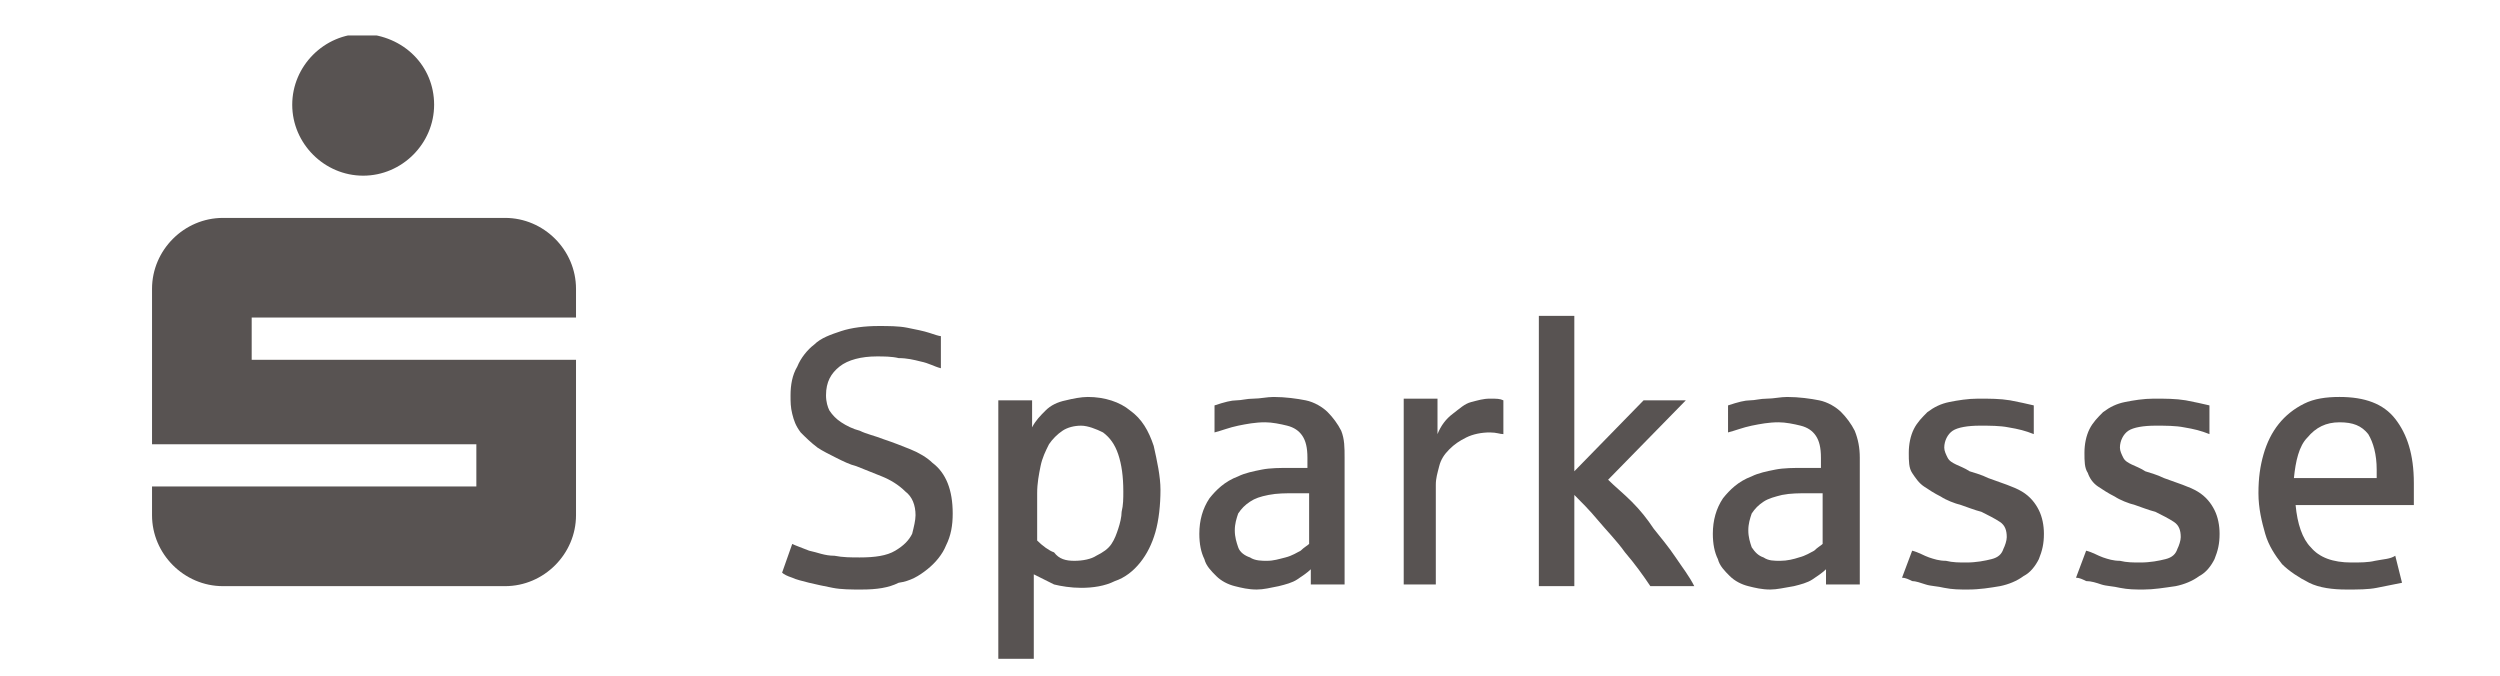
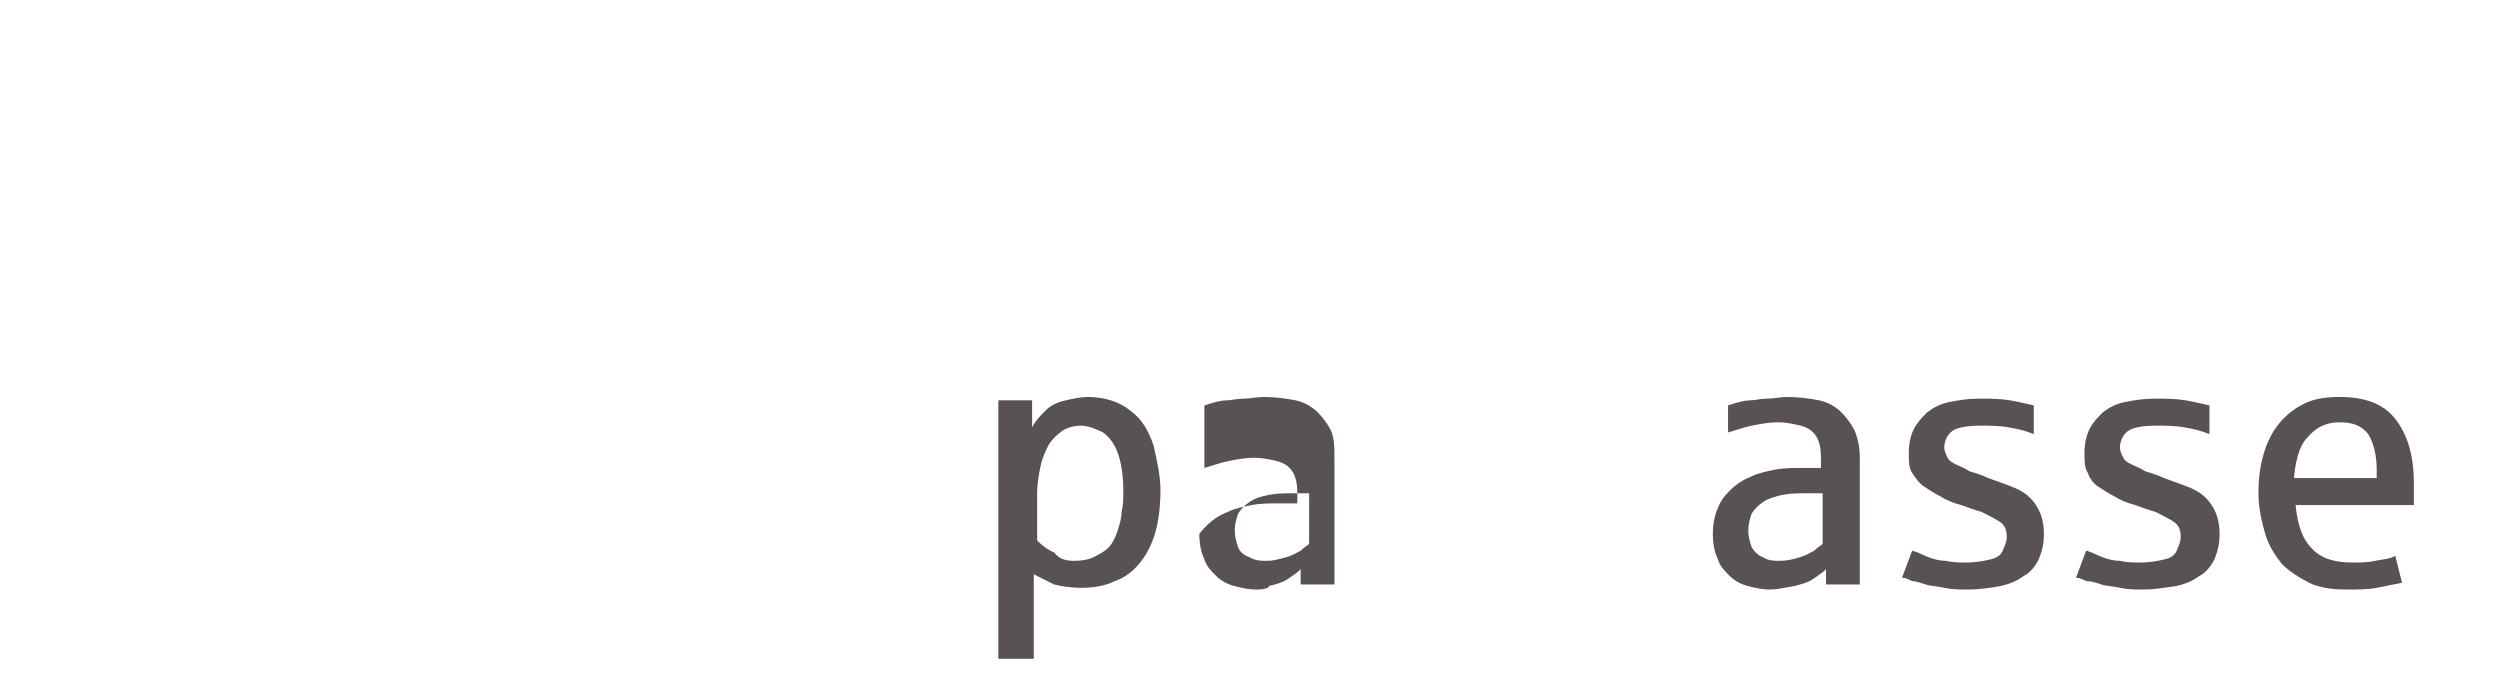
<svg xmlns="http://www.w3.org/2000/svg" xmlns:xlink="http://www.w3.org/1999/xlink" version="1.1" id="Ebene_1" x="0px" y="0px" viewBox="0 0 148 40" enable-background="new 0 0 148 40" xml:space="preserve">
  <g>
    <g>
      <defs>
        <rect id="SVGID_1_" x="9" y="2.1" width="133.9" height="37" />
      </defs>
      <clipPath id="SVGID_2_">
        <use xlink:href="#SVGID_1_" overflow="visible" />
      </clipPath>
-       <path clip-path="url(#SVGID_2_)" fill="#585352" d="M51,34.9c-0.6,0-1.2,0-1.7-0.1c-0.5-0.1-1-0.2-1.4-0.3c-0.4-0.1-0.8-0.2-1-0.3    c-0.3-0.1-0.5-0.2-0.6-0.3l0.6-1.7c0.2,0.1,0.5,0.2,1,0.4c0.5,0.1,0.9,0.3,1.5,0.3c0.5,0.1,1,0.1,1.5,0.1c0.9,0,1.6-0.1,2.1-0.4    c0.5-0.3,0.8-0.6,1-1c0.1-0.4,0.2-0.8,0.2-1.1c0-0.6-0.2-1.1-0.6-1.4c-0.4-0.4-0.9-0.7-1.4-0.9c-0.5-0.2-1-0.4-1.5-0.6    c-0.4-0.1-0.8-0.3-1.2-0.5c-0.4-0.2-0.8-0.4-1.1-0.6c-0.4-0.3-0.7-0.6-1-0.9c-0.3-0.4-0.4-0.7-0.5-1.1c-0.1-0.4-0.1-0.7-0.1-1.1    c0-0.6,0.1-1.2,0.4-1.7c0.2-0.5,0.6-1,1-1.3c0.4-0.4,1-0.6,1.6-0.8c0.6-0.2,1.4-0.3,2.2-0.3c0.6,0,1.2,0,1.7,0.1    c0.5,0.1,1,0.2,1.3,0.3c0.3,0.1,0.6,0.2,0.7,0.2v1.9c-0.4-0.1-0.7-0.3-1.2-0.4c-0.4-0.1-0.8-0.2-1.3-0.2c-0.4-0.1-0.9-0.1-1.3-0.1    c-0.9,0-1.7,0.2-2.2,0.6c-0.5,0.4-0.8,0.9-0.8,1.7c0,0.4,0.1,0.7,0.2,0.9c0.2,0.3,0.4,0.5,0.7,0.7c0.3,0.2,0.7,0.4,1.1,0.5    c0.4,0.2,0.9,0.3,1.4,0.5c0.6,0.2,1.1,0.4,1.6,0.6c0.5,0.2,1,0.5,1.3,0.8c0.4,0.3,0.7,0.7,0.9,1.2c0.2,0.5,0.3,1.1,0.3,1.8    c0,0.7-0.1,1.3-0.4,1.9c-0.2,0.5-0.6,1-1.1,1.4c-0.5,0.4-1,0.7-1.7,0.8C52.6,34.8,51.9,34.9,51,34.9" />
      <path clip-path="url(#SVGID_2_)" fill="#585352" d="M59.1,39V23.7h2l0,1.6c0.2-0.4,0.5-0.7,0.8-1c0.3-0.3,0.7-0.5,1.2-0.6    c0.4-0.1,0.9-0.2,1.3-0.2c1,0,1.9,0.3,2.5,0.8c0.7,0.5,1.1,1.2,1.4,2.1c0.2,0.9,0.4,1.8,0.4,2.6c0,0.9-0.1,1.8-0.3,2.5    c-0.2,0.7-0.5,1.3-0.9,1.8c-0.4,0.5-0.9,0.9-1.5,1.1c-0.6,0.3-1.3,0.4-2,0.4c-0.6,0-1.2-0.1-1.6-0.2c-0.4-0.2-0.8-0.4-1.2-0.6v5    H59.1z M63.6,33.2c0.5,0,1-0.1,1.3-0.3c0.4-0.2,0.7-0.4,0.9-0.7c0.2-0.3,0.3-0.6,0.4-0.9c0.1-0.3,0.2-0.7,0.2-1    c0.1-0.4,0.1-0.8,0.1-1.2c0-0.9-0.1-1.6-0.3-2.2c-0.2-0.6-0.5-1-0.9-1.3c-0.4-0.2-0.9-0.4-1.3-0.4c-0.4,0-0.8,0.1-1.1,0.3    c-0.3,0.2-0.6,0.5-0.8,0.8c-0.2,0.4-0.4,0.8-0.5,1.3c-0.1,0.5-0.2,1-0.2,1.6v2.8c0.3,0.3,0.7,0.6,1,0.7    C62.7,33.1,63.1,33.2,63.6,33.2" />
-       <path clip-path="url(#SVGID_2_)" fill="#585352" d="M74.4,34.9c-0.5,0-0.9-0.1-1.3-0.2c-0.4-0.1-0.8-0.3-1.1-0.6    c-0.3-0.3-0.6-0.6-0.7-1c-0.2-0.4-0.3-0.9-0.3-1.5c0-0.8,0.2-1.5,0.6-2.1c0.4-0.5,0.9-1,1.7-1.3c0.4-0.2,0.9-0.3,1.4-0.4    c0.5-0.1,1.1-0.1,1.7-0.1c0,0,0.1,0,0.2,0c0.1,0,0.2,0,0.3,0c0.1,0,0.2,0,0.3,0c0.1,0,0.2,0,0.2,0v-0.6c0-0.6-0.1-1-0.3-1.3    c-0.2-0.3-0.5-0.5-0.9-0.6c-0.4-0.1-0.9-0.2-1.3-0.2c-0.6,0-1.1,0.1-1.6,0.2c-0.5,0.1-1,0.3-1.4,0.4V24c0.6-0.2,1-0.3,1.3-0.3    c0.3,0,0.6-0.1,1-0.1c0.4,0,0.8-0.1,1.2-0.1c0.7,0,1.4,0.1,1.9,0.2c0.5,0.1,1,0.4,1.3,0.7c0.3,0.3,0.6,0.7,0.8,1.1    c0.2,0.5,0.2,1,0.2,1.6v7.5h-2l0-0.9c-0.2,0.2-0.5,0.4-0.8,0.6c-0.3,0.2-0.7,0.3-1.1,0.4C75.2,34.8,74.8,34.9,74.4,34.9 M75,33.2    c0.4,0,0.7-0.1,1.1-0.2c0.4-0.1,0.7-0.3,0.9-0.4c0.2-0.2,0.4-0.3,0.5-0.4v-3h-0.8c-0.6,0-1.1,0-1.6,0.1c-0.5,0.1-0.8,0.2-1.1,0.4    c-0.3,0.2-0.5,0.4-0.7,0.7c-0.1,0.3-0.2,0.6-0.2,1c0,0.4,0.1,0.7,0.2,1c0.1,0.3,0.4,0.5,0.7,0.6C74.3,33.2,74.7,33.2,75,33.2" />
-       <path clip-path="url(#SVGID_2_)" fill="#585352" d="M83.1,34.6v-11h2l0,2.1c0.2-0.5,0.5-0.9,0.9-1.2c0.4-0.3,0.7-0.6,1.1-0.7    c0.4-0.1,0.7-0.2,1.1-0.2c0.4,0,0.6,0,0.8,0.1v2c-0.2,0-0.4-0.1-0.8-0.1c-0.5,0-1,0.1-1.4,0.3c-0.4,0.2-0.7,0.4-1,0.7    c-0.3,0.3-0.5,0.6-0.6,1c-0.1,0.4-0.2,0.7-0.2,1.1v5.9H83.1z" />
-       <path clip-path="url(#SVGID_2_)" fill="#585352" d="M91.1,34.7V18.7h2.1v9.2l4.1-4.2h2.5l-4.6,4.7c0.4,0.4,0.9,0.8,1.4,1.3    c0.5,0.5,0.9,1,1.3,1.6c0.4,0.5,0.9,1.1,1.3,1.7c0.4,0.6,0.8,1.1,1.1,1.7h-2.6c-0.4-0.6-0.9-1.3-1.5-2c-0.5-0.7-1.1-1.3-1.6-1.9    c-0.5-0.6-1-1.1-1.4-1.5v5.4H91.1z" />
+       <path clip-path="url(#SVGID_2_)" fill="#585352" d="M74.4,34.9c-0.5,0-0.9-0.1-1.3-0.2c-0.4-0.1-0.8-0.3-1.1-0.6    c-0.3-0.3-0.6-0.6-0.7-1c-0.2-0.4-0.3-0.9-0.3-1.5c0.4-0.5,0.9-1,1.7-1.3c0.4-0.2,0.9-0.3,1.4-0.4    c0.5-0.1,1.1-0.1,1.7-0.1c0,0,0.1,0,0.2,0c0.1,0,0.2,0,0.3,0c0.1,0,0.2,0,0.3,0c0.1,0,0.2,0,0.2,0v-0.6c0-0.6-0.1-1-0.3-1.3    c-0.2-0.3-0.5-0.5-0.9-0.6c-0.4-0.1-0.9-0.2-1.3-0.2c-0.6,0-1.1,0.1-1.6,0.2c-0.5,0.1-1,0.3-1.4,0.4V24c0.6-0.2,1-0.3,1.3-0.3    c0.3,0,0.6-0.1,1-0.1c0.4,0,0.8-0.1,1.2-0.1c0.7,0,1.4,0.1,1.9,0.2c0.5,0.1,1,0.4,1.3,0.7c0.3,0.3,0.6,0.7,0.8,1.1    c0.2,0.5,0.2,1,0.2,1.6v7.5h-2l0-0.9c-0.2,0.2-0.5,0.4-0.8,0.6c-0.3,0.2-0.7,0.3-1.1,0.4C75.2,34.8,74.8,34.9,74.4,34.9 M75,33.2    c0.4,0,0.7-0.1,1.1-0.2c0.4-0.1,0.7-0.3,0.9-0.4c0.2-0.2,0.4-0.3,0.5-0.4v-3h-0.8c-0.6,0-1.1,0-1.6,0.1c-0.5,0.1-0.8,0.2-1.1,0.4    c-0.3,0.2-0.5,0.4-0.7,0.7c-0.1,0.3-0.2,0.6-0.2,1c0,0.4,0.1,0.7,0.2,1c0.1,0.3,0.4,0.5,0.7,0.6C74.3,33.2,74.7,33.2,75,33.2" />
      <path clip-path="url(#SVGID_2_)" fill="#585352" d="M104.8,34.9c-0.5,0-0.9-0.1-1.3-0.2c-0.4-0.1-0.8-0.3-1.1-0.6    c-0.3-0.3-0.6-0.6-0.7-1c-0.2-0.4-0.3-0.9-0.3-1.5c0-0.8,0.2-1.5,0.6-2.1c0.4-0.5,0.9-1,1.7-1.3c0.4-0.2,0.9-0.3,1.4-0.4    c0.5-0.1,1.1-0.1,1.7-0.1c0,0,0.1,0,0.2,0c0.1,0,0.2,0,0.3,0c0.1,0,0.2,0,0.3,0c0.1,0,0.2,0,0.2,0v-0.6c0-0.6-0.1-1-0.3-1.3    c-0.2-0.3-0.5-0.5-0.9-0.6c-0.4-0.1-0.9-0.2-1.3-0.2c-0.6,0-1.1,0.1-1.6,0.2c-0.5,0.1-1,0.3-1.4,0.4V24c0.6-0.2,1-0.3,1.3-0.3    c0.3,0,0.6-0.1,1-0.1c0.4,0,0.8-0.1,1.2-0.1c0.7,0,1.4,0.1,1.9,0.2c0.5,0.1,1,0.4,1.3,0.7c0.3,0.3,0.6,0.7,0.8,1.1    c0.2,0.5,0.3,1,0.3,1.6v7.5h-2l0-0.9c-0.2,0.2-0.5,0.4-0.8,0.6c-0.3,0.2-0.7,0.3-1.1,0.4C105.6,34.8,105.2,34.9,104.8,34.9     M105.4,33.2c0.4,0,0.8-0.1,1.1-0.2c0.4-0.1,0.7-0.3,0.9-0.4c0.2-0.2,0.4-0.3,0.5-0.4v-3h-0.8c-0.6,0-1.1,0-1.6,0.1    c-0.4,0.1-0.8,0.2-1.1,0.4c-0.3,0.2-0.5,0.4-0.7,0.7c-0.1,0.3-0.2,0.6-0.2,1c0,0.4,0.1,0.7,0.2,1c0.2,0.3,0.4,0.5,0.7,0.6    C104.7,33.2,105,33.2,105.4,33.2" />
      <path clip-path="url(#SVGID_2_)" fill="#585352" d="M116.5,34.9c-0.5,0-0.9,0-1.4-0.1c-0.4-0.1-0.8-0.1-1.1-0.2    c-0.3-0.1-0.6-0.2-0.8-0.2c-0.2-0.1-0.4-0.2-0.6-0.2l0.6-1.6c0.4,0.1,0.7,0.3,1,0.4c0.3,0.1,0.6,0.2,1,0.2    c0.4,0.1,0.8,0.1,1.2,0.1c0.6,0,1.1-0.1,1.5-0.2c0.4-0.1,0.6-0.3,0.7-0.6c0.1-0.2,0.2-0.5,0.2-0.7c0-0.4-0.1-0.7-0.4-0.9    c-0.3-0.2-0.7-0.4-1.1-0.6c-0.4-0.1-0.9-0.3-1.2-0.4c-0.4-0.1-0.9-0.3-1.2-0.5c-0.4-0.2-0.7-0.4-1-0.6c-0.3-0.2-0.5-0.5-0.7-0.8    c-0.2-0.3-0.2-0.7-0.2-1.2c0-0.5,0.1-1,0.3-1.4c0.2-0.4,0.5-0.7,0.8-1c0.4-0.3,0.8-0.5,1.3-0.6c0.5-0.1,1.1-0.2,1.7-0.2    c0.7,0,1.3,0,1.9,0.1c0.5,0.1,1,0.2,1.4,0.3v1.7c-0.5-0.2-0.9-0.3-1.5-0.4c-0.5-0.1-1.1-0.1-1.7-0.1c-0.7,0-1.3,0.1-1.6,0.3    c-0.3,0.2-0.5,0.6-0.5,1c0,0.2,0.1,0.4,0.2,0.6c0.1,0.2,0.3,0.3,0.5,0.4c0.2,0.1,0.5,0.2,0.8,0.4c0.3,0.1,0.7,0.2,1.1,0.4    c0.8,0.3,1.5,0.5,2,0.8c0.5,0.3,0.8,0.7,1,1.1c0.2,0.4,0.3,0.9,0.3,1.4c0,0.6-0.1,1-0.3,1.5c-0.2,0.4-0.5,0.8-0.9,1    c-0.4,0.3-0.9,0.5-1.4,0.6C117.8,34.8,117.2,34.9,116.5,34.9" />
      <path clip-path="url(#SVGID_2_)" fill="#585352" d="M126.9,34.9c-0.5,0-0.9,0-1.4-0.1c-0.4-0.1-0.8-0.1-1.1-0.2    c-0.3-0.1-0.6-0.2-0.9-0.2c-0.2-0.1-0.4-0.2-0.6-0.2l0.6-1.6c0.4,0.1,0.7,0.3,1,0.4c0.3,0.1,0.6,0.2,1,0.2    c0.4,0.1,0.8,0.1,1.2,0.1c0.6,0,1.1-0.1,1.5-0.2c0.4-0.1,0.6-0.3,0.7-0.6c0.1-0.2,0.2-0.5,0.2-0.7c0-0.4-0.1-0.7-0.4-0.9    c-0.3-0.2-0.7-0.4-1.1-0.6c-0.4-0.1-0.9-0.3-1.2-0.4c-0.4-0.1-0.9-0.3-1.2-0.5c-0.4-0.2-0.7-0.4-1-0.6c-0.3-0.2-0.5-0.5-0.6-0.8    c-0.2-0.3-0.2-0.7-0.2-1.2c0-0.5,0.1-1,0.3-1.4c0.2-0.4,0.5-0.7,0.8-1c0.4-0.3,0.8-0.5,1.3-0.6c0.5-0.1,1.1-0.2,1.7-0.2    c0.7,0,1.3,0,1.9,0.1c0.5,0.1,1,0.2,1.4,0.3v1.7c-0.5-0.2-0.9-0.3-1.5-0.4c-0.5-0.1-1.1-0.1-1.7-0.1c-0.7,0-1.3,0.1-1.6,0.3    c-0.3,0.2-0.5,0.6-0.5,1c0,0.2,0.1,0.4,0.2,0.6c0.1,0.2,0.3,0.3,0.5,0.4c0.2,0.1,0.5,0.2,0.8,0.4c0.3,0.1,0.7,0.2,1.1,0.4    c0.8,0.3,1.5,0.5,2,0.8c0.5,0.3,0.8,0.7,1,1.1c0.2,0.4,0.3,0.9,0.3,1.4c0,0.6-0.1,1-0.3,1.5c-0.2,0.4-0.5,0.8-0.9,1    c-0.4,0.3-0.9,0.5-1.4,0.6C128.1,34.8,127.5,34.9,126.9,34.9" />
      <path clip-path="url(#SVGID_2_)" fill="#585352" d="M138.9,34.9c-0.8,0-1.6-0.1-2.2-0.4c-0.6-0.3-1.2-0.7-1.6-1.1    c-0.4-0.5-0.8-1.1-1-1.8c-0.2-0.7-0.4-1.5-0.4-2.4c0-0.9,0.1-1.6,0.3-2.3c0.2-0.7,0.5-1.3,0.9-1.8c0.4-0.5,0.9-0.9,1.5-1.2    c0.6-0.3,1.3-0.4,2.1-0.4c1.5,0,2.6,0.4,3.3,1.3c0.7,0.9,1.1,2.1,1.1,3.8c0,0.5,0,0.9,0,1.3h-7c0.1,1.1,0.4,2,0.9,2.5    c0.5,0.6,1.3,0.9,2.4,0.9c0.5,0,1,0,1.4-0.1c0.5-0.1,0.9-0.1,1.2-0.3l0.4,1.6c-0.5,0.1-1,0.2-1.5,0.3    C140.2,34.9,139.6,34.9,138.9,34.9 M135.8,28.3h4.9v-0.5c0-0.9-0.2-1.6-0.5-2.1c-0.4-0.5-0.9-0.7-1.7-0.7c-0.8,0-1.4,0.3-1.9,0.9    C136.1,26.4,135.9,27.3,135.8,28.3" />
-       <path clip-path="url(#SVGID_2_)" fill="#585352" d="M25.7,6.2c0,2.3-1.9,4.2-4.2,4.2c-2.3,0-4.2-1.9-4.2-4.2    c0-2.3,1.9-4.2,4.2-4.2C23.9,2.1,25.7,3.9,25.7,6.2 M34.1,21.3H14.9v-2.5h19.2v-1.7c0-2.3-1.9-4.2-4.2-4.2H13.2    c-2.3,0-4.2,1.9-4.2,4.2v9.2h19.2v2.5H9v1.7c0,2.3,1.9,4.2,4.2,4.2h16.7c2.3,0,4.2-1.9,4.2-4.2V21.3z" />
    </g>
    <rect fill="none" width="148" height="40" />
  </g>
</svg>